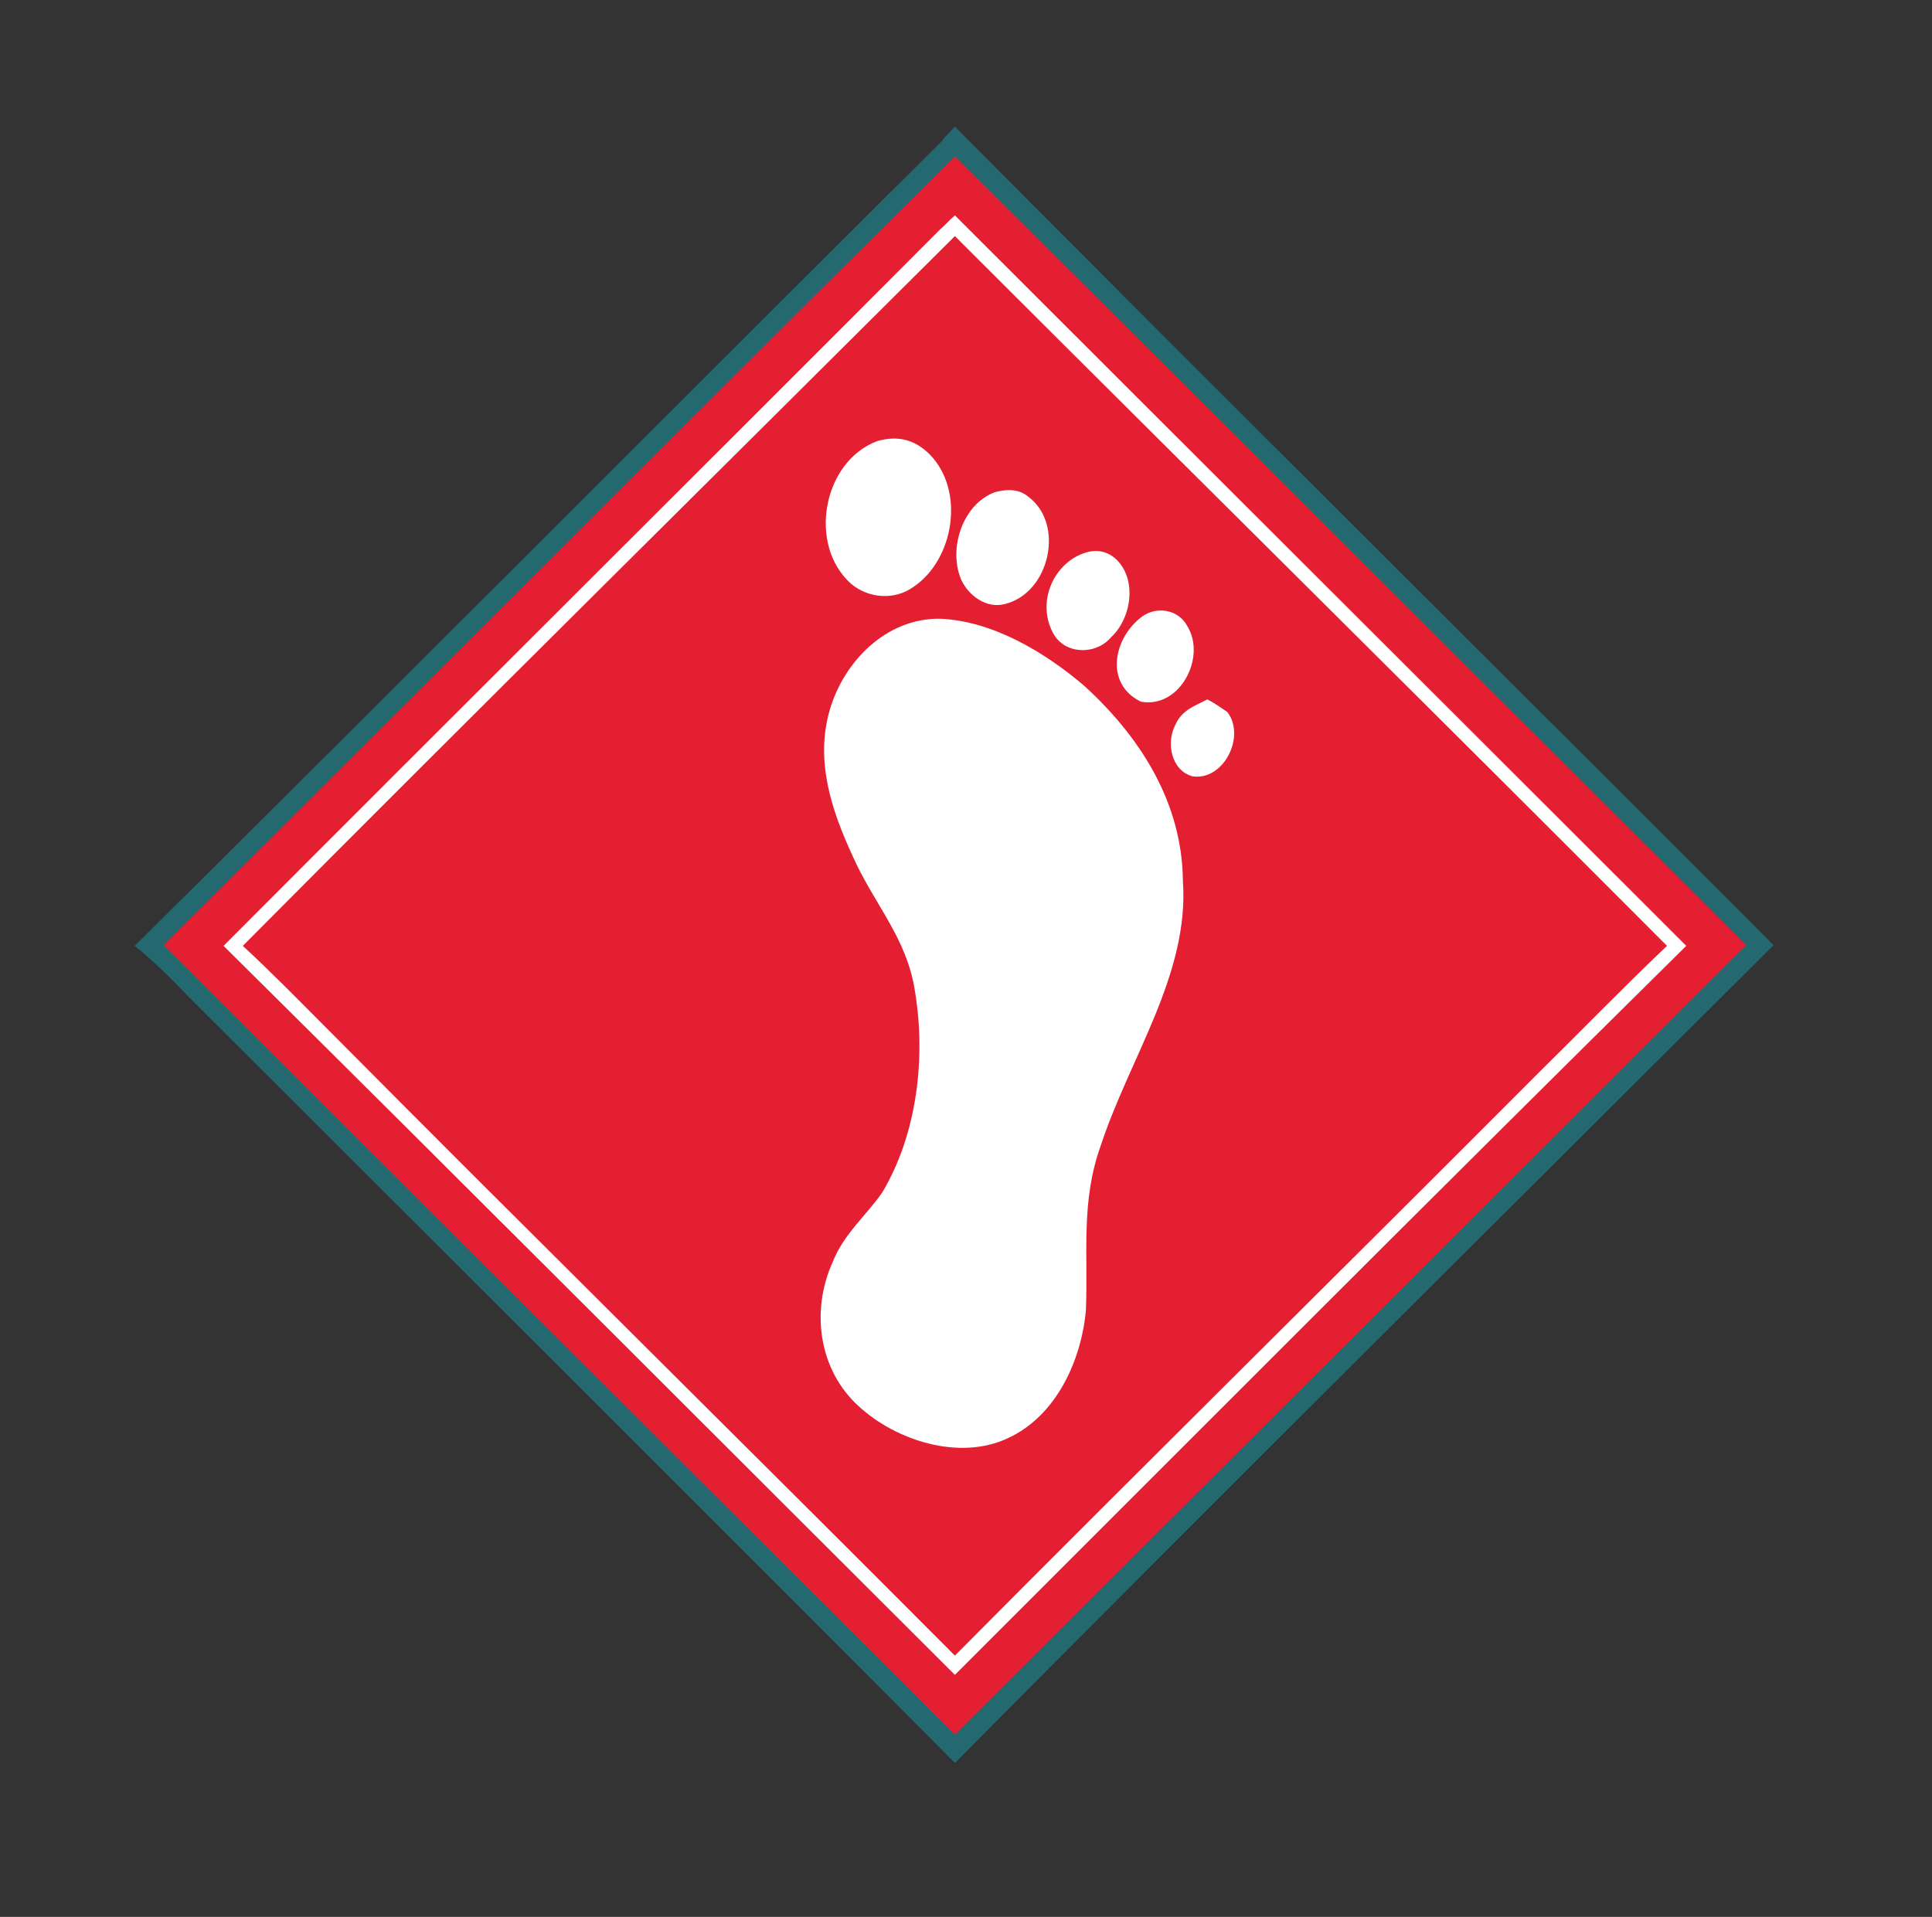
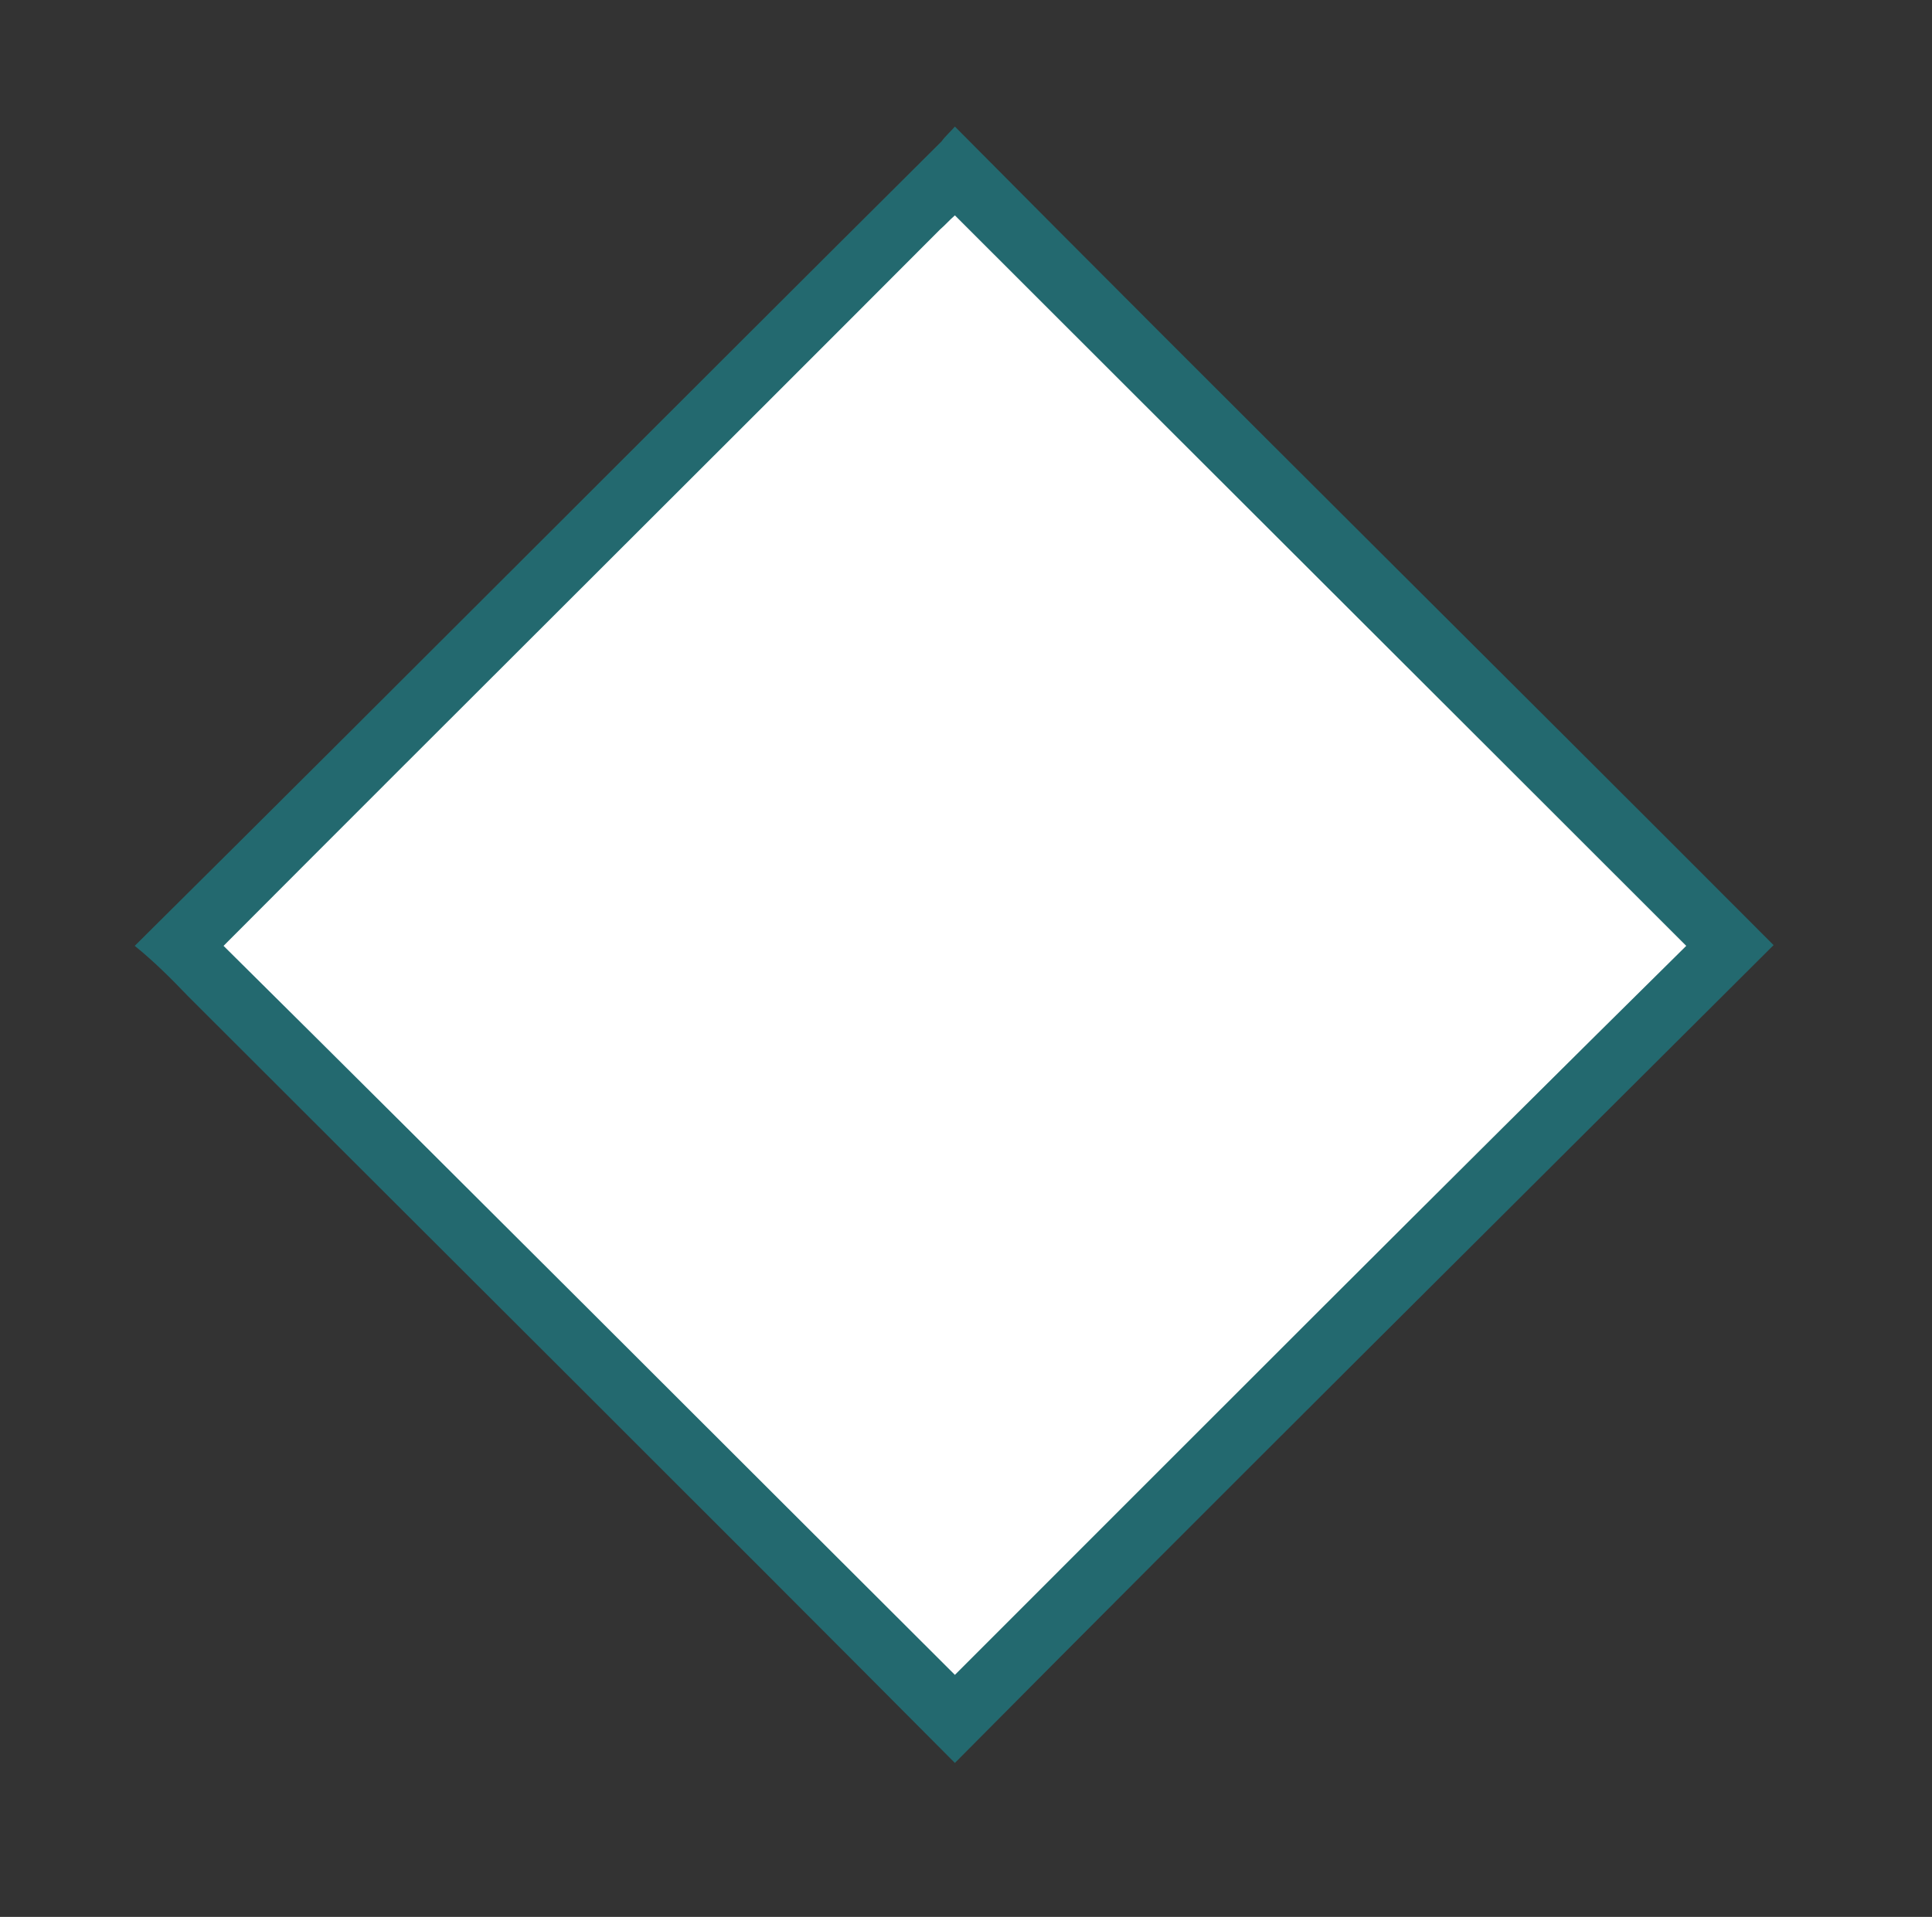
<svg xmlns="http://www.w3.org/2000/svg" id="Layer_1" x="0px" y="0px" viewBox="0 0 261 259" style="enable-background:new 0 0 261 259;" xml:space="preserve">
  <rect x="0" y="0" width="261" height="259" fill="#333333" stroke="none" />
  <style type="text/css">	.st0{fill:#23696F;}	.st1{fill:#E41F31;}	.st2{fill:#FFFFFF;}</style>
  <path class="st0" d="M129,17.1c36.7,37,73.8,73.7,110.6,110.6c-36.9,36.8-73.9,73.5-110.6,110.5c-34.4-34.6-69.1-69.1-103.6-103.6 c-2.3-2.4-4.6-4.7-7.2-6.8c36.4-36.1,72.6-72.5,109-108.7C127.7,18.4,128.4,17.8,129,17.1z" />
-   <path class="st1" d="M129,21.1c35.6,35.4,71.3,71.1,106.9,106.6c-35.6,35.6-71.3,71.1-106.9,106.7c-35.6-35.6-71.3-71.1-106.9-106.7 C57.7,92.2,93.4,56.5,129,21.1z" />
  <path class="st2" d="M129,29.1c32.9,32.9,65.9,65.8,98.8,98.7c-33.1,32.7-65.9,65.6-98.8,98.5c-32.9-32.8-65.8-65.8-98.8-98.5 C62.4,95.5,94.8,63.3,127,31C127.7,30.4,128.3,29.7,129,29.1z" />
-   <path class="st1" d="M129,31.9c32,32,64.3,63.9,96.2,95.9c-5.9,5.6-11.5,11.4-17.3,17.1c-26.2,26.3-52.7,52.4-78.9,78.8 c-28.2-28.3-56.7-56.4-84.9-84.8c-3.7-3.7-7.4-7.5-11.3-11.1C64.7,95.7,97,63.8,129,31.9z" />
  <path class="st2" d="M118.5,59.6c2.8-0.8,5.1-0.2,7.1,1.8c4.8,4.9,3.3,14.2-2.2,17.9c-2.5,1.8-6,1.6-8.4-0.4 C109.1,73.7,111.1,62.4,118.5,59.6z" />
  <path class="st2" d="M134.4,66.5c1.5-0.4,3.2-0.5,4.5,0.6c5,3.7,2.9,13-3.1,14.5c-2.5,0.7-5-1.1-6-3.4 C128.1,74,130.1,68.1,134.4,66.5z" />
  <path class="st2" d="M145.2,75.3c1.8-1,3.7-1.3,5.4,0.1c3.1,2.7,2.3,8.1-0.5,10.7c-2,2.4-6.2,2.4-7.8-0.5 C140.3,82,141.7,77.4,145.2,75.3z" />
  <path class="st2" d="M154.3,83.3c1.9-1.4,4.9-1,6.1,1.3c2.6,4.2-1,11.2-6.3,10.2C149.1,92.3,150.5,86.1,154.3,83.3z" />
-   <path class="st2" d="M127,83.6c7.1,0.3,14.1,4.5,19.4,9c7.6,6.9,13.3,15.8,13.4,26.4c0.9,12.6-7.2,23.9-11.1,35.8 c-2.7,7.5-1.7,14.5-2,22.2c-0.6,6.8-4,14.3-10.5,17.3c-6.5,3.1-15.1,0.4-20.2-4.3c-5.4-4.9-6.5-12.9-3.5-19.5 c1.5-3.8,4.4-6.1,6.7-9.4c4.7-7.9,5.9-18.2,4.4-27.2c-1.1-7.2-5.5-11.7-8.4-18.2c-2.9-6.3-5.1-12.9-3.1-19.8 C114,89.4,119.7,83.5,127,83.6z" />
-   <path class="st2" d="M163.1,94.5c1,0.5,1.8,1.1,2.7,1.7c2.5,3.2-0.4,9.3-4.7,8.7c-2.9-0.8-3.6-4.6-2.3-7 C159.7,95.9,161.4,95.4,163.1,94.5z" />
</svg>